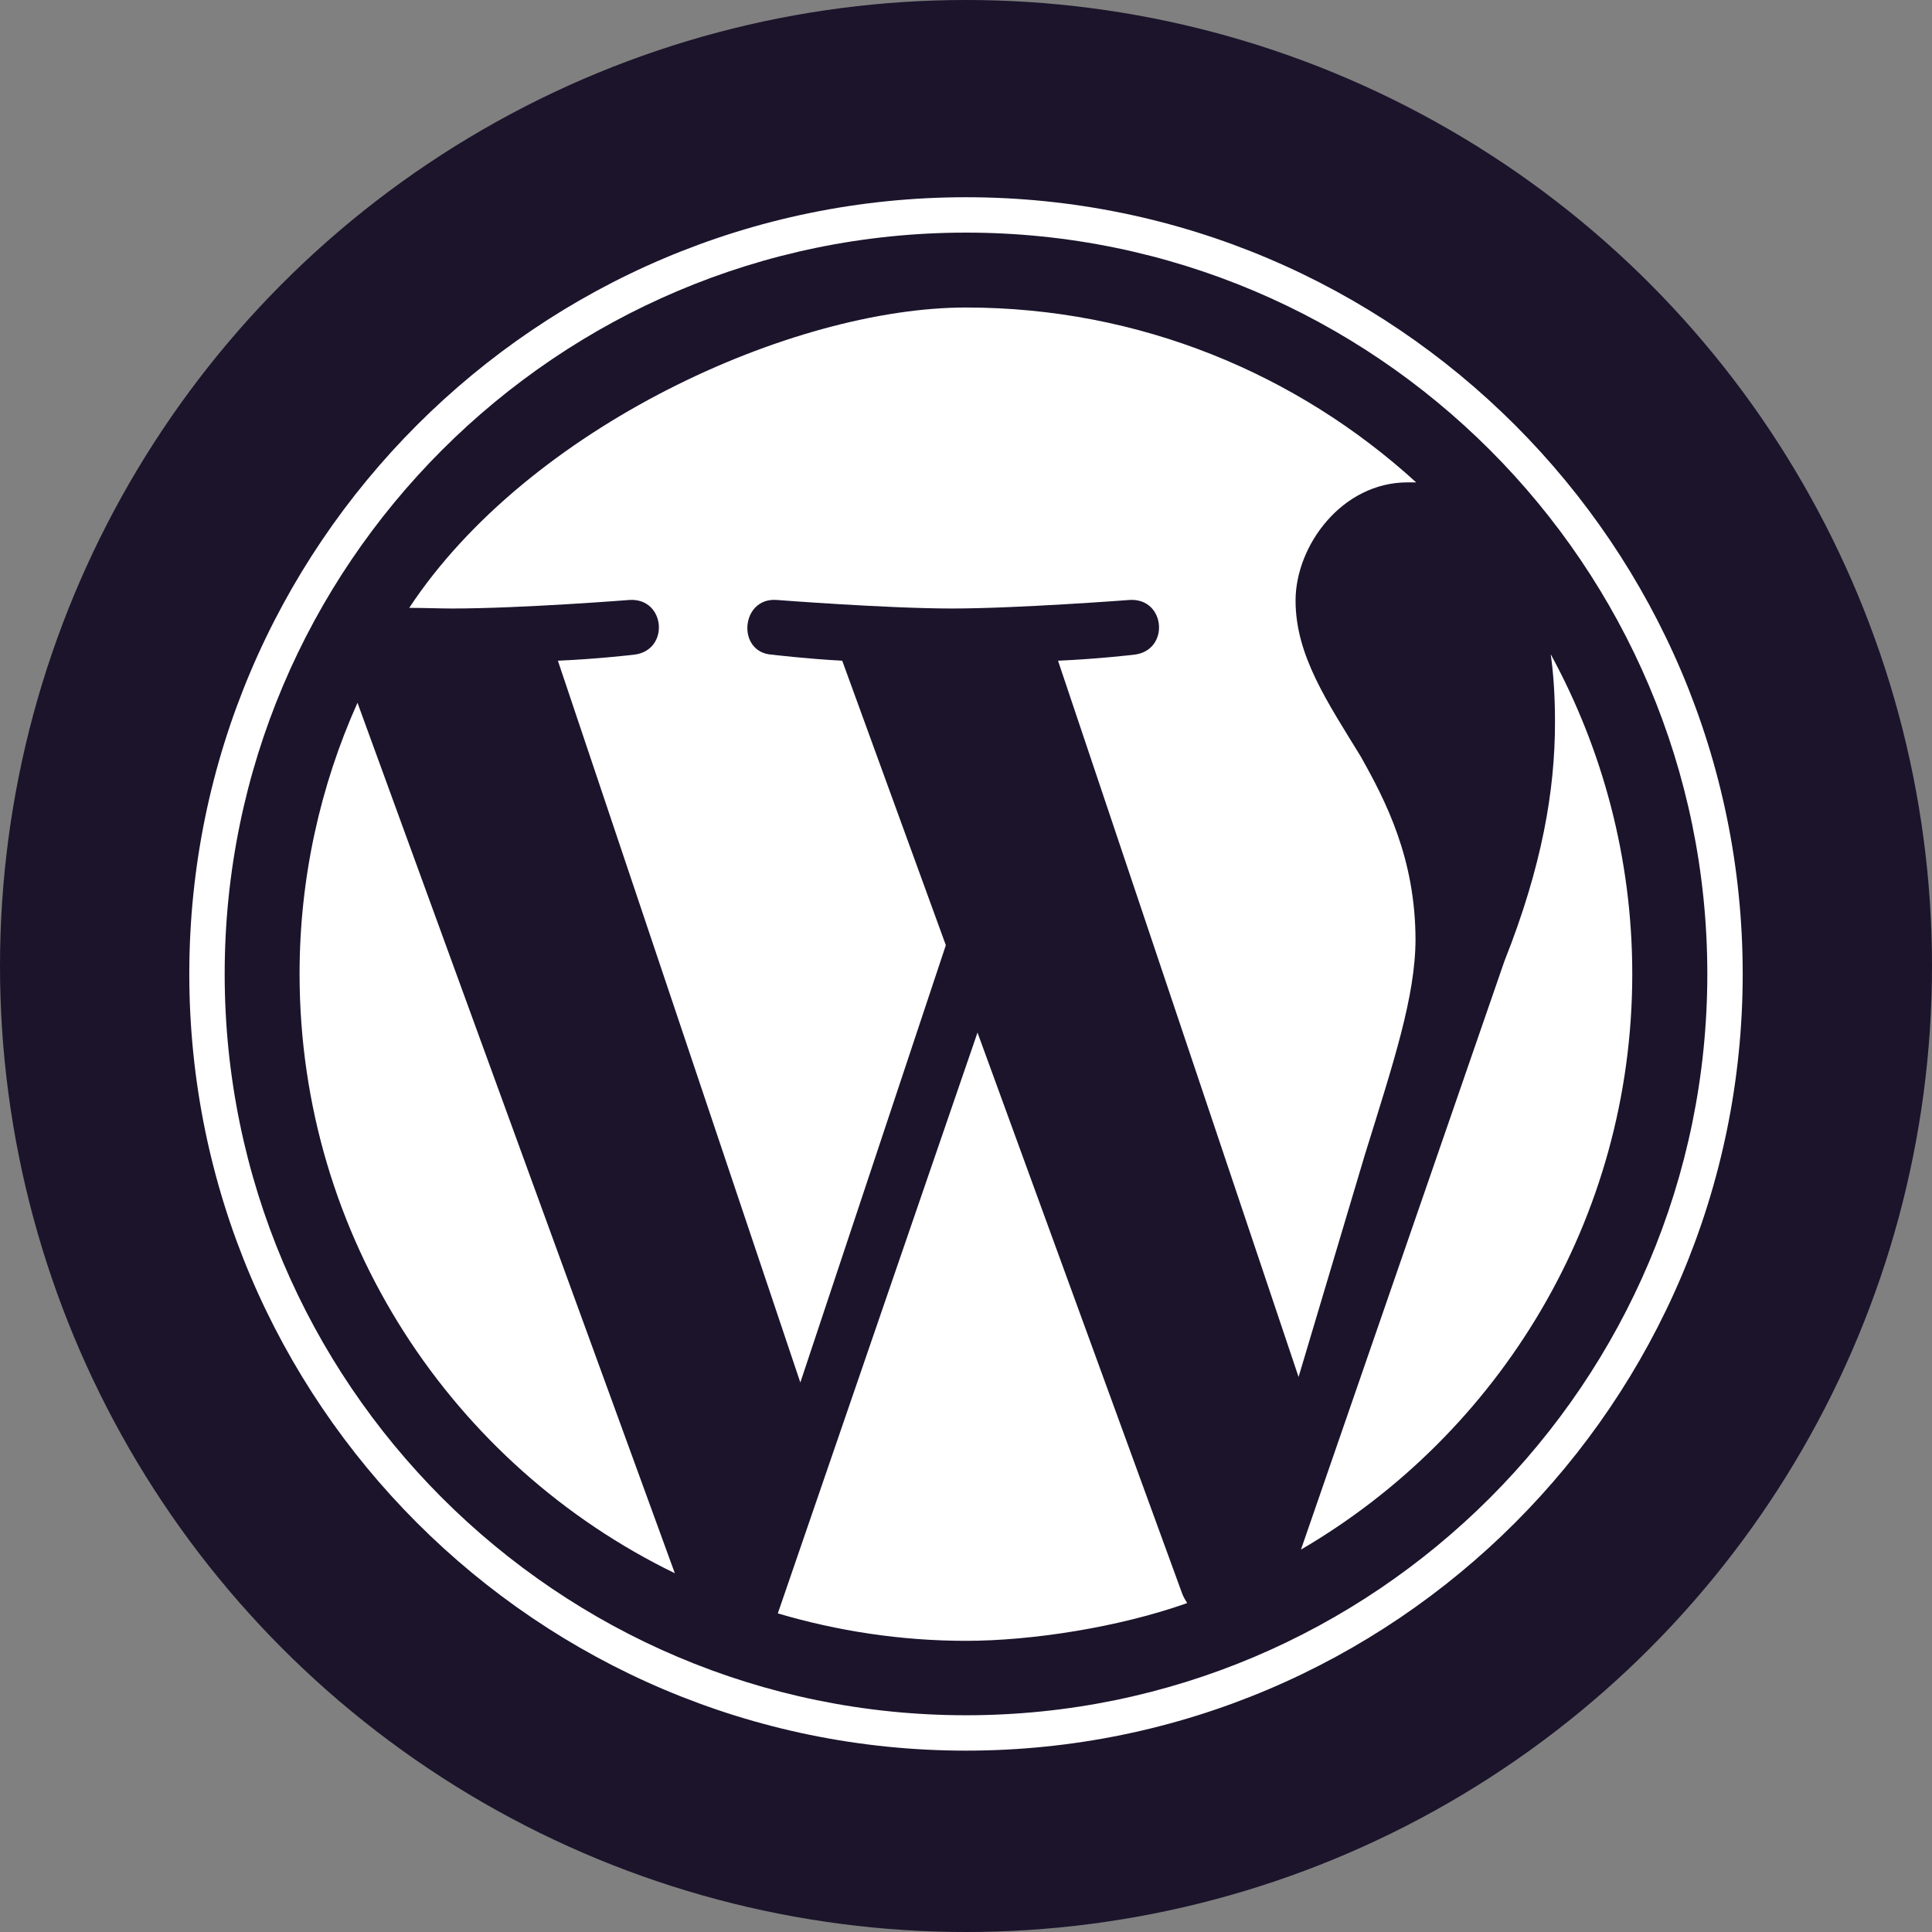
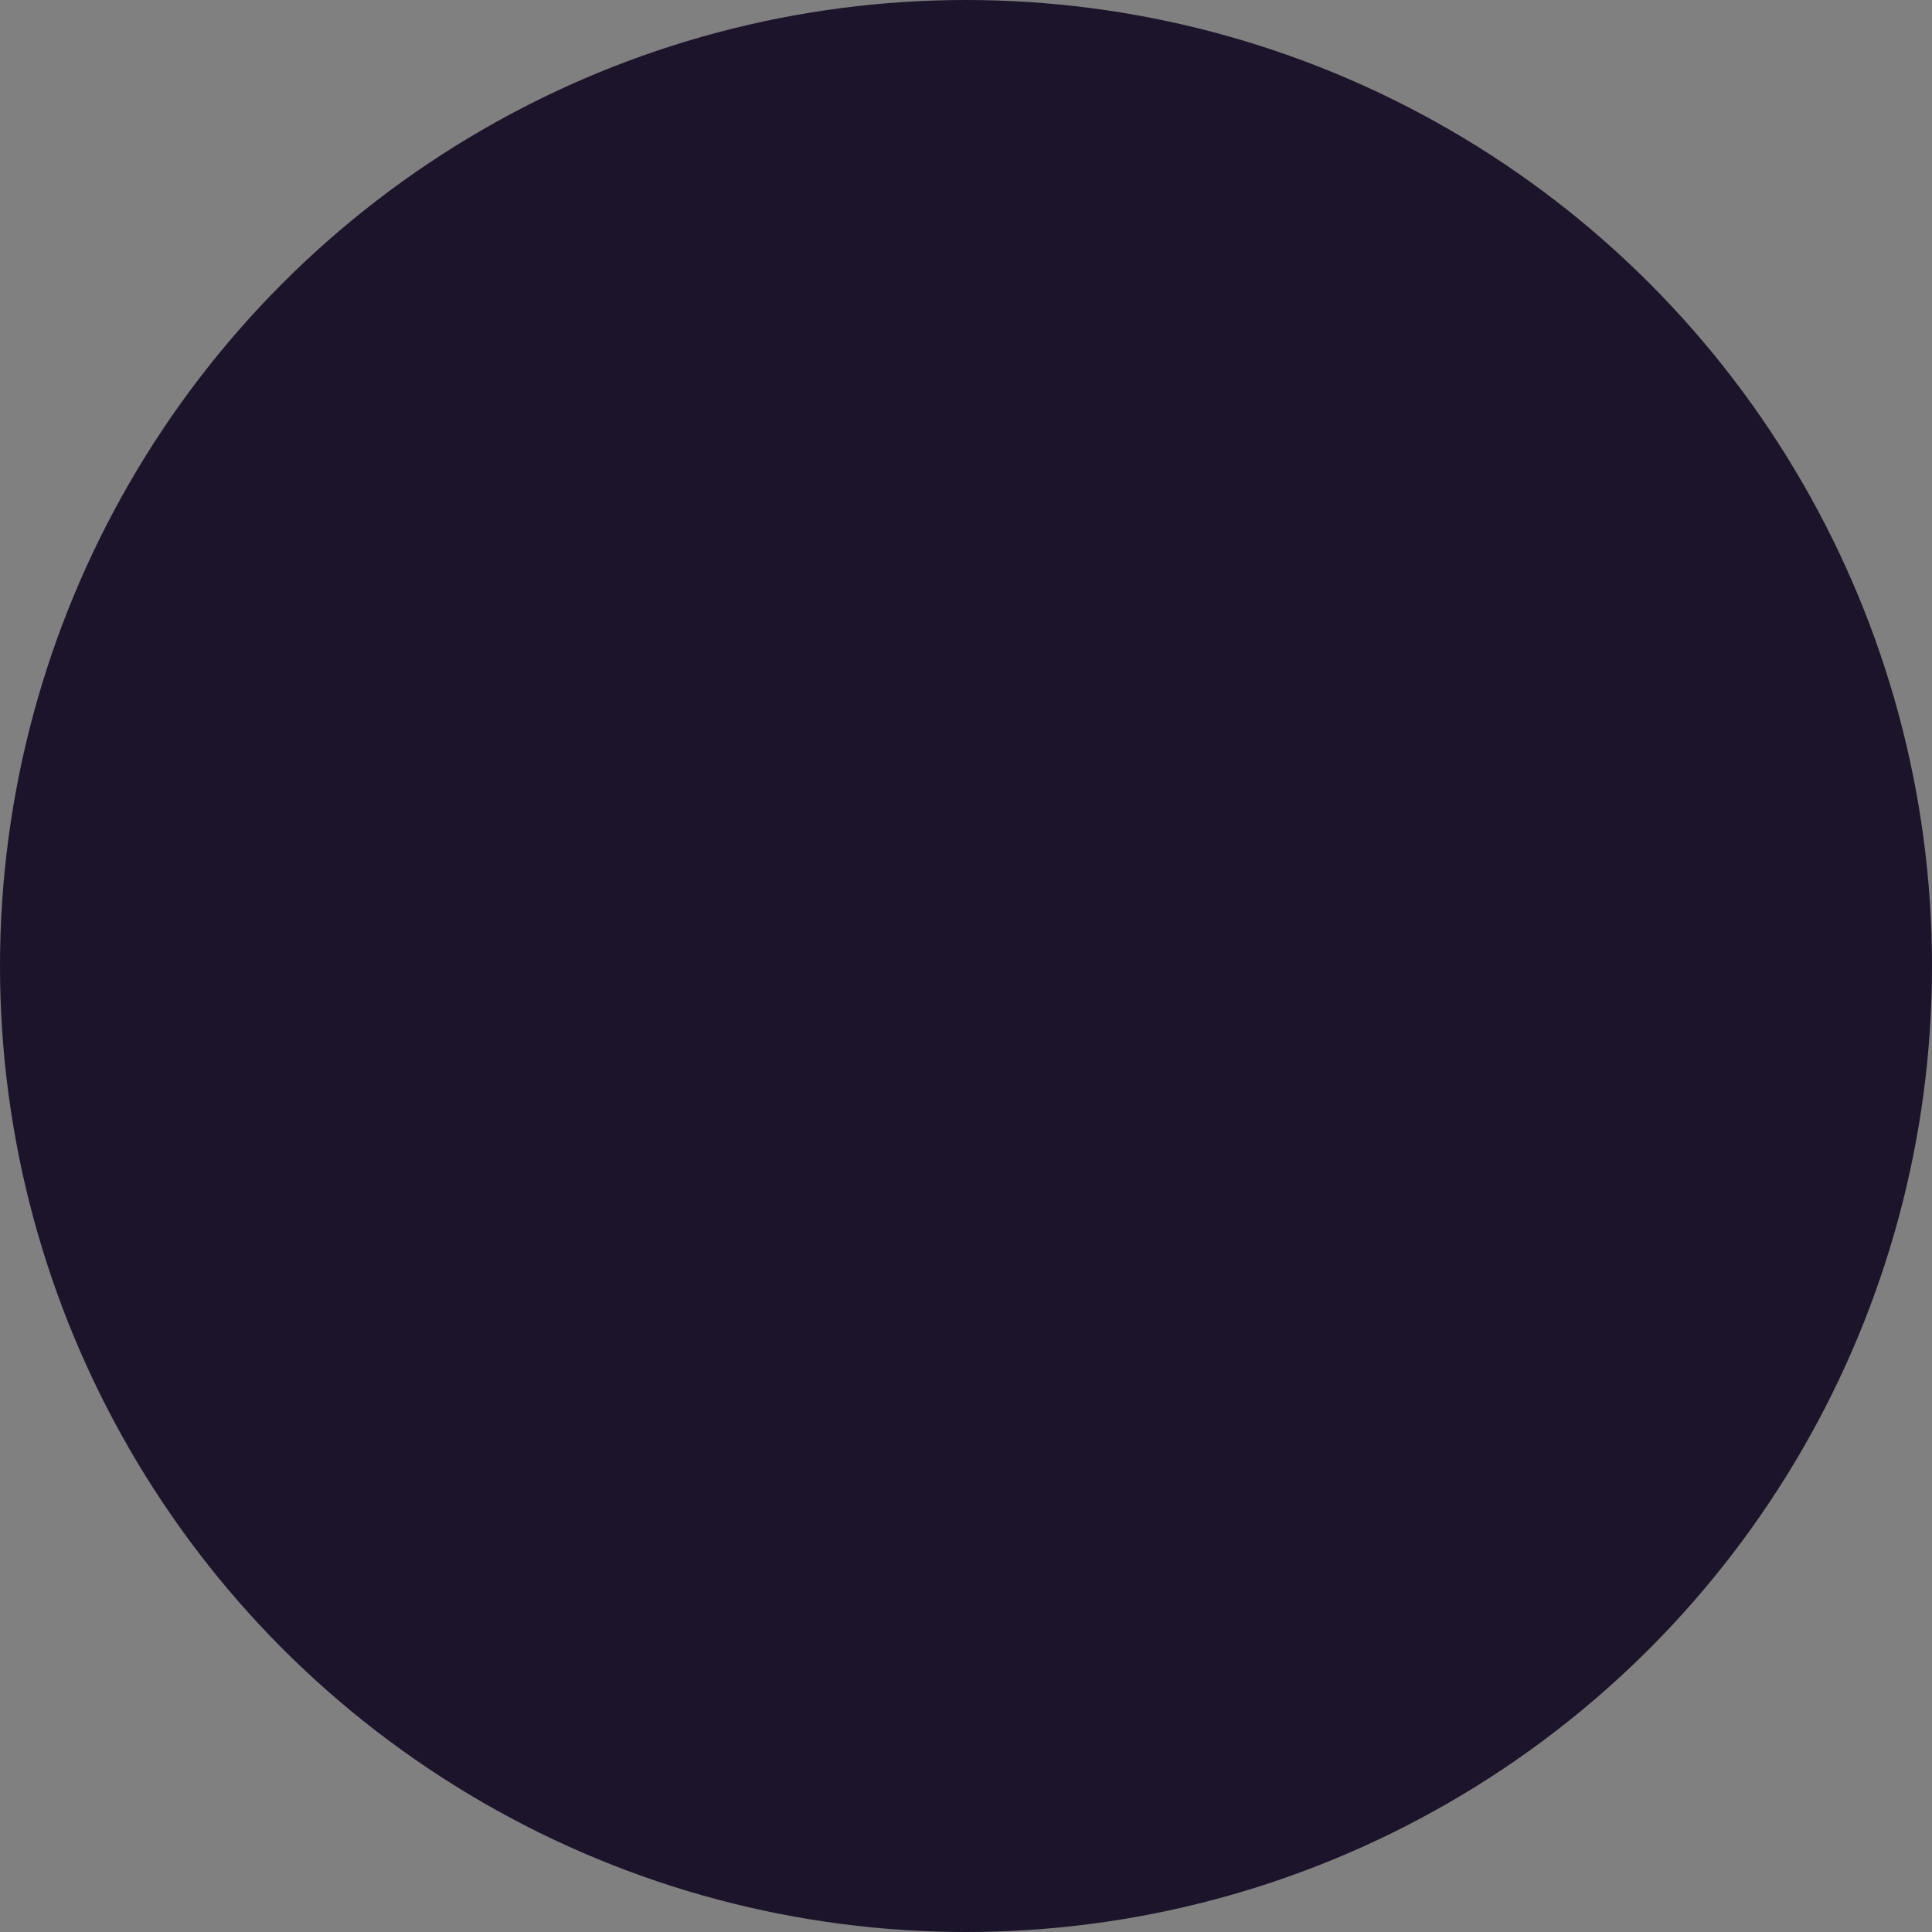
<svg xmlns="http://www.w3.org/2000/svg" id="Layer_1" data-name="Layer 1" viewBox="0 0 121.76 121.76">
  <rect x="0" y="0" width="121.76" height="121.76" fill="#808080" stroke="none" />
  <defs>
    <style>
      .cls-1 {
        fill: #1b142b;
      }

      .cls-2 {
        fill: #fff;
      }
    </style>
  </defs>
  <circle class="cls-1" cx="60.88" cy="60.88" r="60.88" />
-   <path class="cls-2" d="M18.88,61.38c0,16.62,9.67,30.98,23.65,37.77l-20-54.86c-2.34,5.22-3.65,11.02-3.65,17.08h0ZM89.21,59.27c0-5.18-1.88-8.79-3.45-11.59-2.11-3.45-4.11-6.37-4.11-9.83s2.92-7.45,7.06-7.45.35,0,.54,0c-7.49-6.83-17.43-11.02-28.37-11.02s-27.56,7.52-35.09,18.93c1,0,1.92.04,2.69.04,4.38,0,11.21-.54,11.21-.54,2.26-.12,2.53,3.19.27,3.45,0,0-2.26.27-4.8.38l15.28,45.49,9.17-27.56-6.53-17.93c-2.26-.12-4.41-.38-4.41-.38-2.26-.12-2-3.61.27-3.45,0,0,6.95.54,11.06.54s11.21-.54,11.21-.54c2.26-.12,2.53,3.19.27,3.45,0,0-2.26.27-4.8.38l15.16,45.14,4.18-14.01c1.8-5.8,3.19-9.98,3.19-13.59h0v.08ZM61.61,65.06l-12.59,36.62c3.76,1.11,7.75,1.73,11.86,1.73s9.6-.84,13.94-2.38c-.12-.19-.23-.38-.31-.58l-12.9-35.36h0v-.04ZM97.73,41.23c.19,1.34.27,2.76.27,4.3,0,4.26-.81,9.06-3.19,15.05l-12.82,37.08c12.48-7.29,20.88-20.81,20.88-36.28,0-7.29-1.88-14.17-5.14-20.15h0ZM60.88,12.43c-26.99,0-48.95,21.96-48.95,48.95s21.96,48.95,48.95,48.95,48.95-21.96,48.95-48.95S87.87,12.43,60.88,12.43h0ZM60.88,108.1c-25.76,0-46.72-20.96-46.72-46.72S35.12,14.66,60.88,14.66s46.72,20.96,46.72,46.72-20.96,46.72-46.72,46.72h0Z" />
</svg>